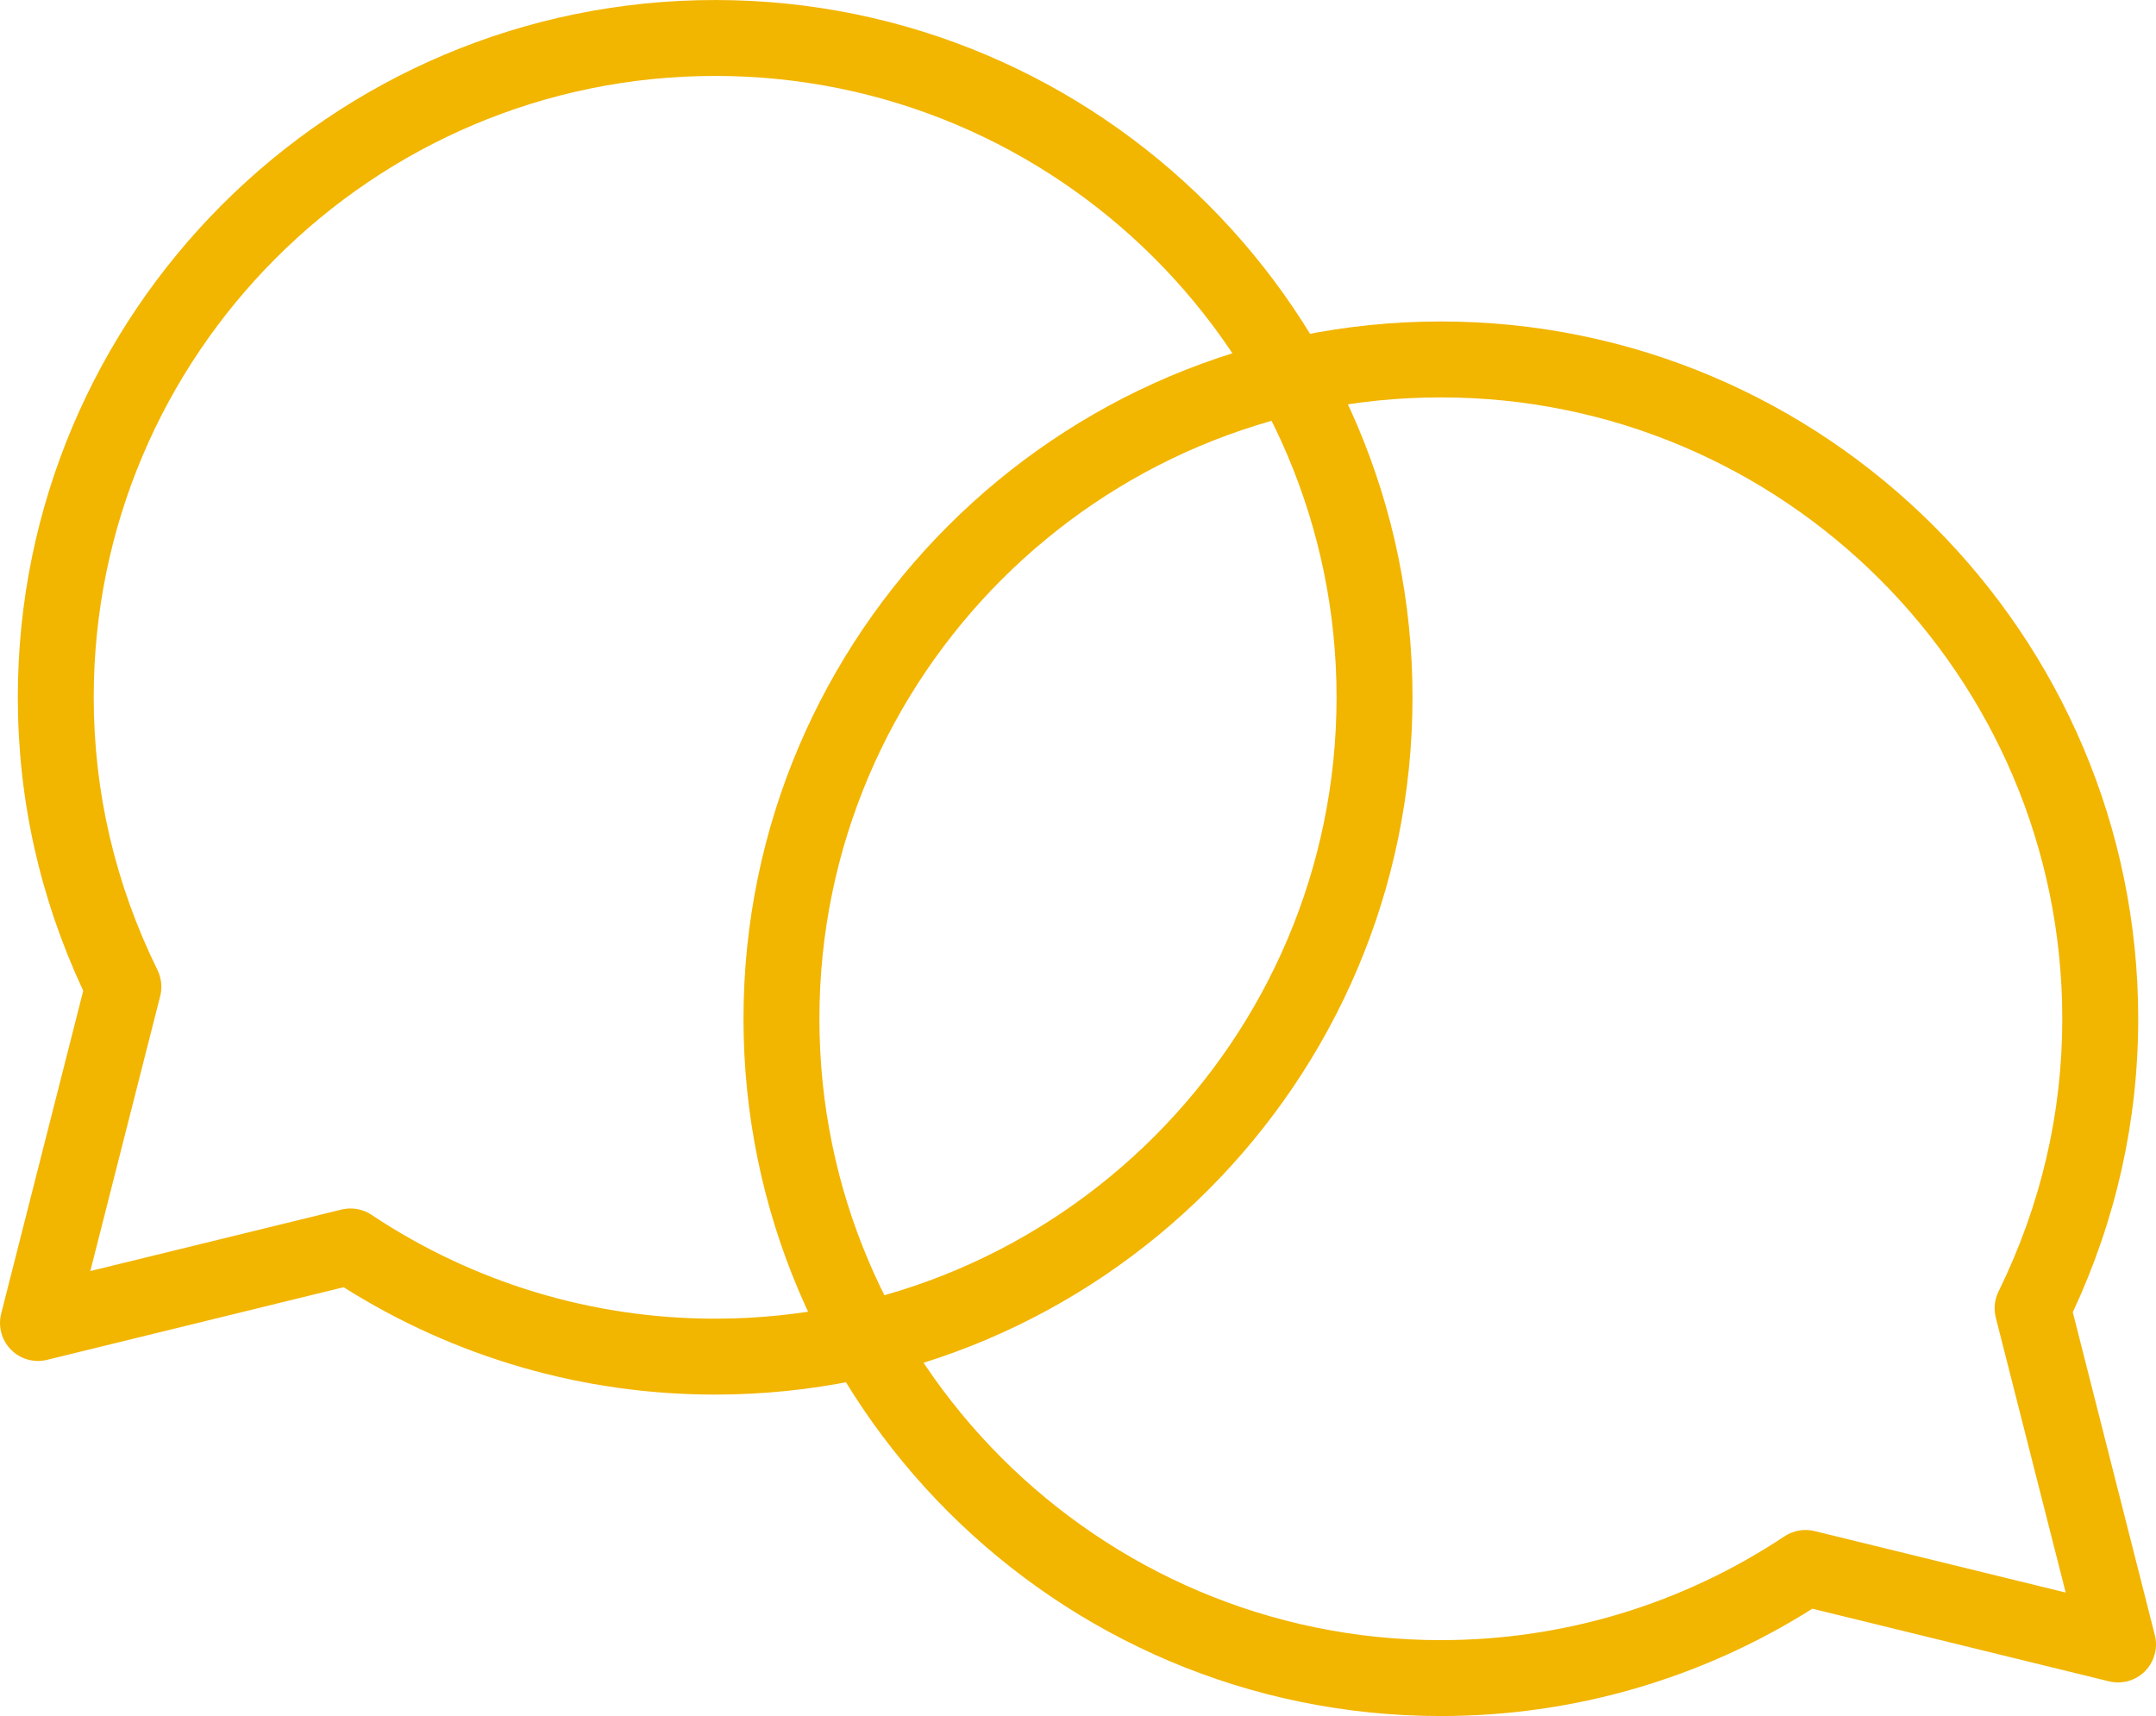
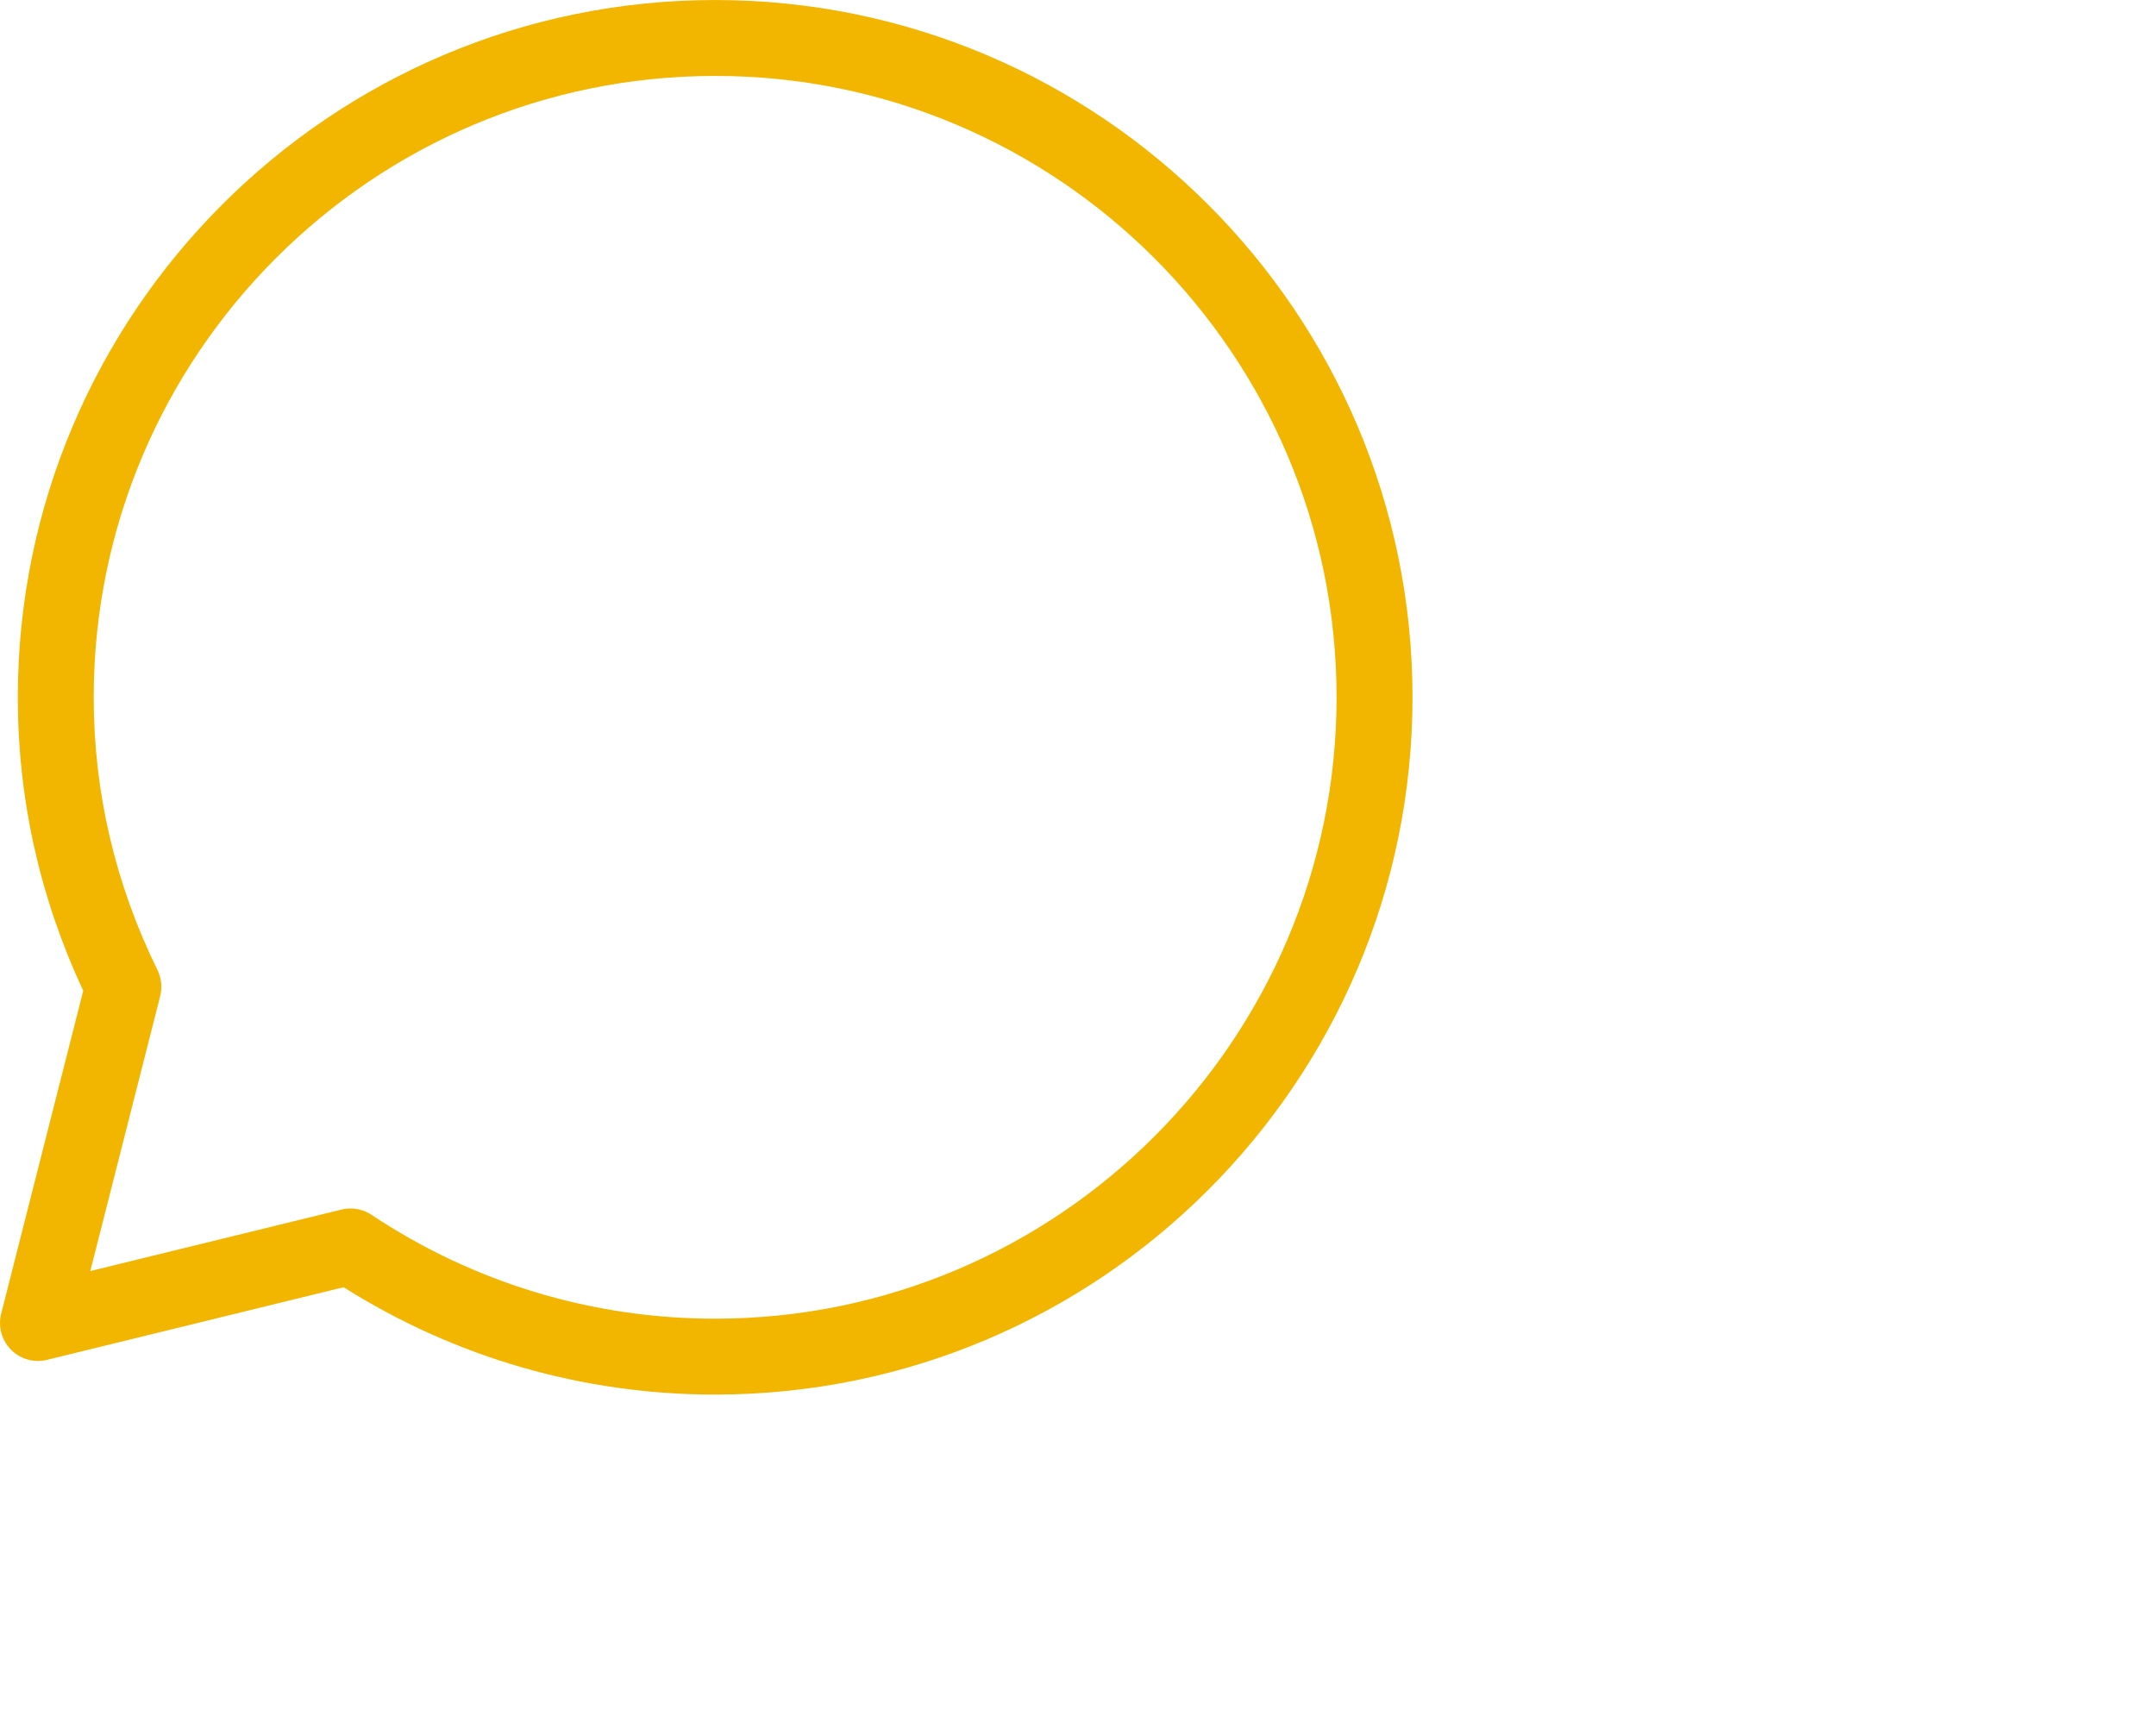
<svg xmlns="http://www.w3.org/2000/svg" id="Layer_1" width="25.047mm" height="19.938mm" viewBox="0 0 70.999 56.516">
  <defs>
    <style>.cls-1{fill:#f2b500;}</style>
  </defs>
-   <path class="cls-1" d="M47.453,56.516h-.005c-12.663,0-22.964-10.302-22.964-22.964s10.302-22.965,22.964-22.965,22.965,10.302,22.965,22.965c0,3.353-.725,6.602-2.154,9.665l2.702,10.634c.107.425-.016.876-.324,1.188-.309.312-.761.44-1.185.334l-9.769-2.392c-3.668,2.314-7.885,3.535-12.23,3.535ZM47.448,13.087c-11.284,0-20.464,9.181-20.464,20.465s9.18,20.464,20.464,20.464h.005c4.037,0,7.948-1.182,11.312-3.419.292-.193.653-.257.989-.173l8.271,2.025-2.302-9.056c-.072-.287-.041-.592.09-.858,1.394-2.84,2.1-5.863,2.1-8.983,0-11.284-9.181-20.465-20.465-20.465Z" />
  <path class="cls-1" d="M23.546,45.929c-4.347,0-8.563-1.221-12.23-3.536l-9.768,2.392c-.425.106-.876-.021-1.185-.334-.309-.311-.432-.763-.324-1.188l2.702-10.633c-1.43-3.063-2.154-6.312-2.154-9.665C.586,10.302,10.888,0,23.55,0s22.965,10.302,22.965,22.965-10.302,22.964-22.965,22.964h-.005ZM11.542,39.8c.244,0,.485.071.692.209,3.362,2.237,7.273,3.42,11.311,3.42h.004c11.285,0,20.465-9.18,20.465-20.464S34.835,2.5,23.55,2.5,3.086,11.681,3.086,22.965c0,3.12.707,6.144,2.1,8.983.131.267.163.571.089.858l-2.301,9.055,8.271-2.025c.098-.024.198-.036.297-.036Z" />
</svg>